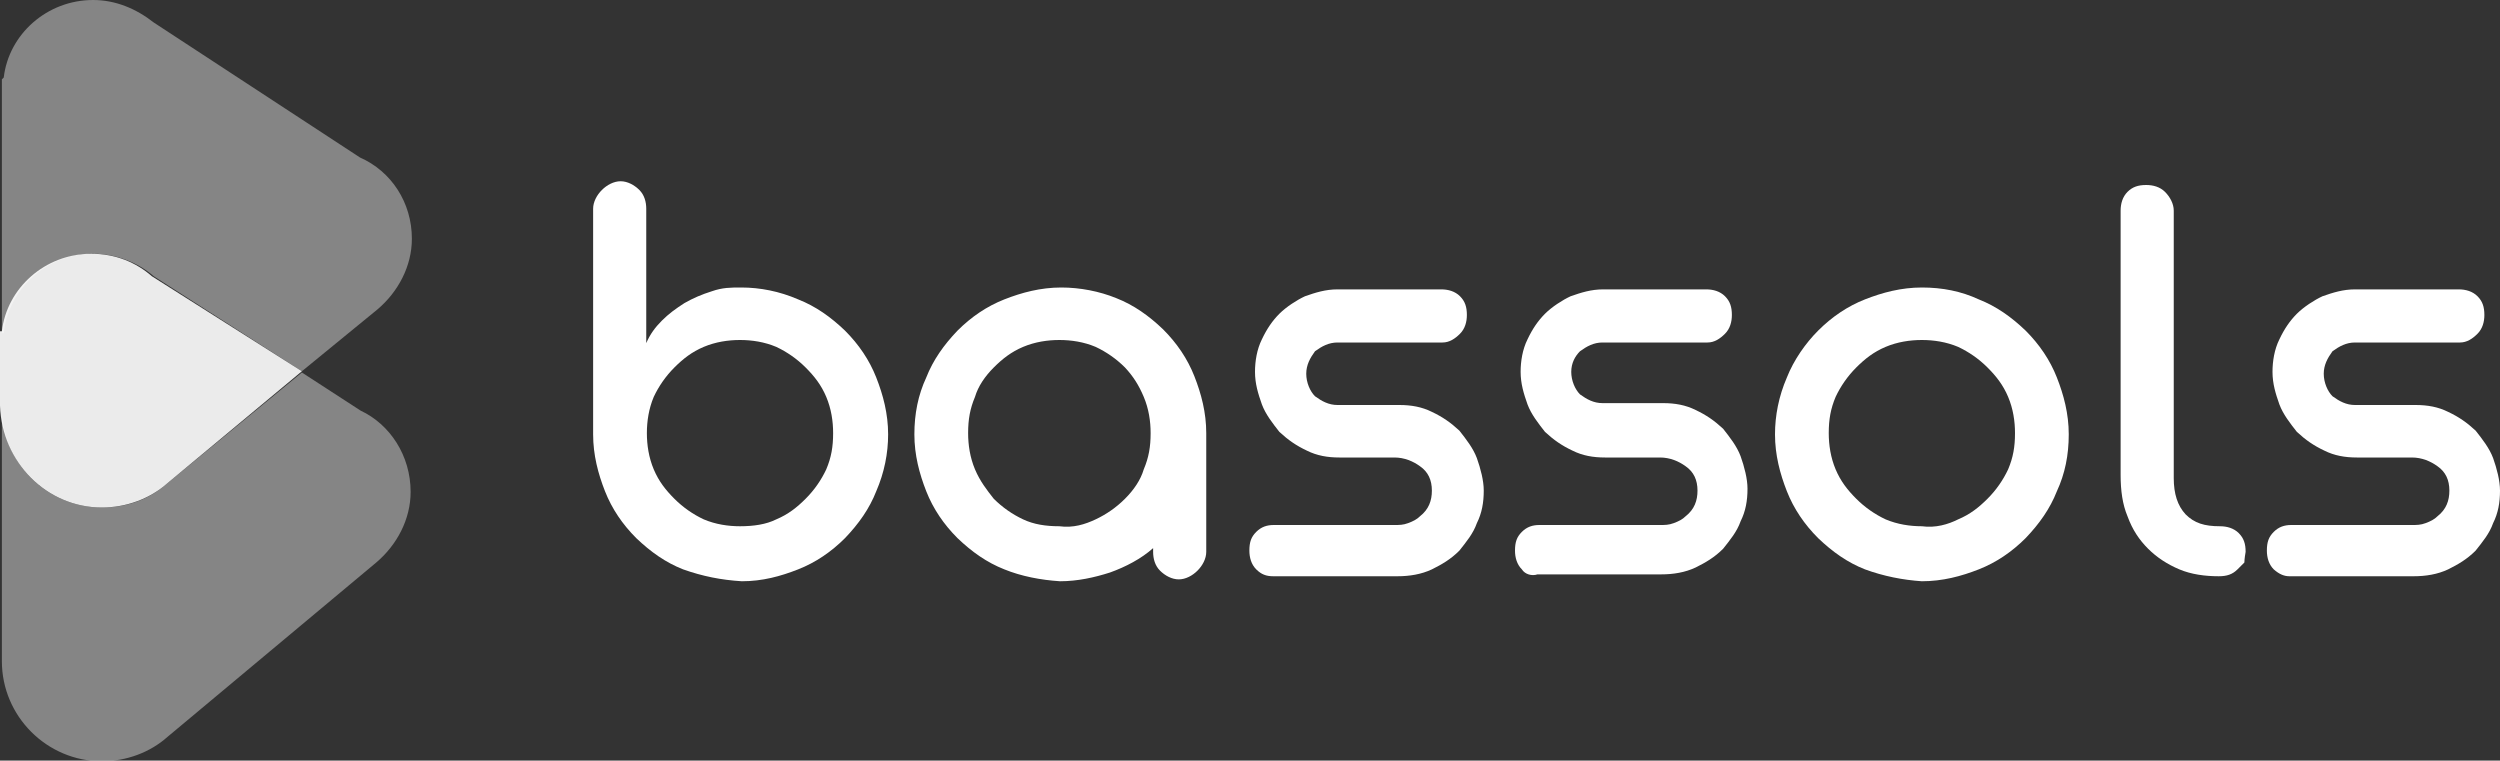
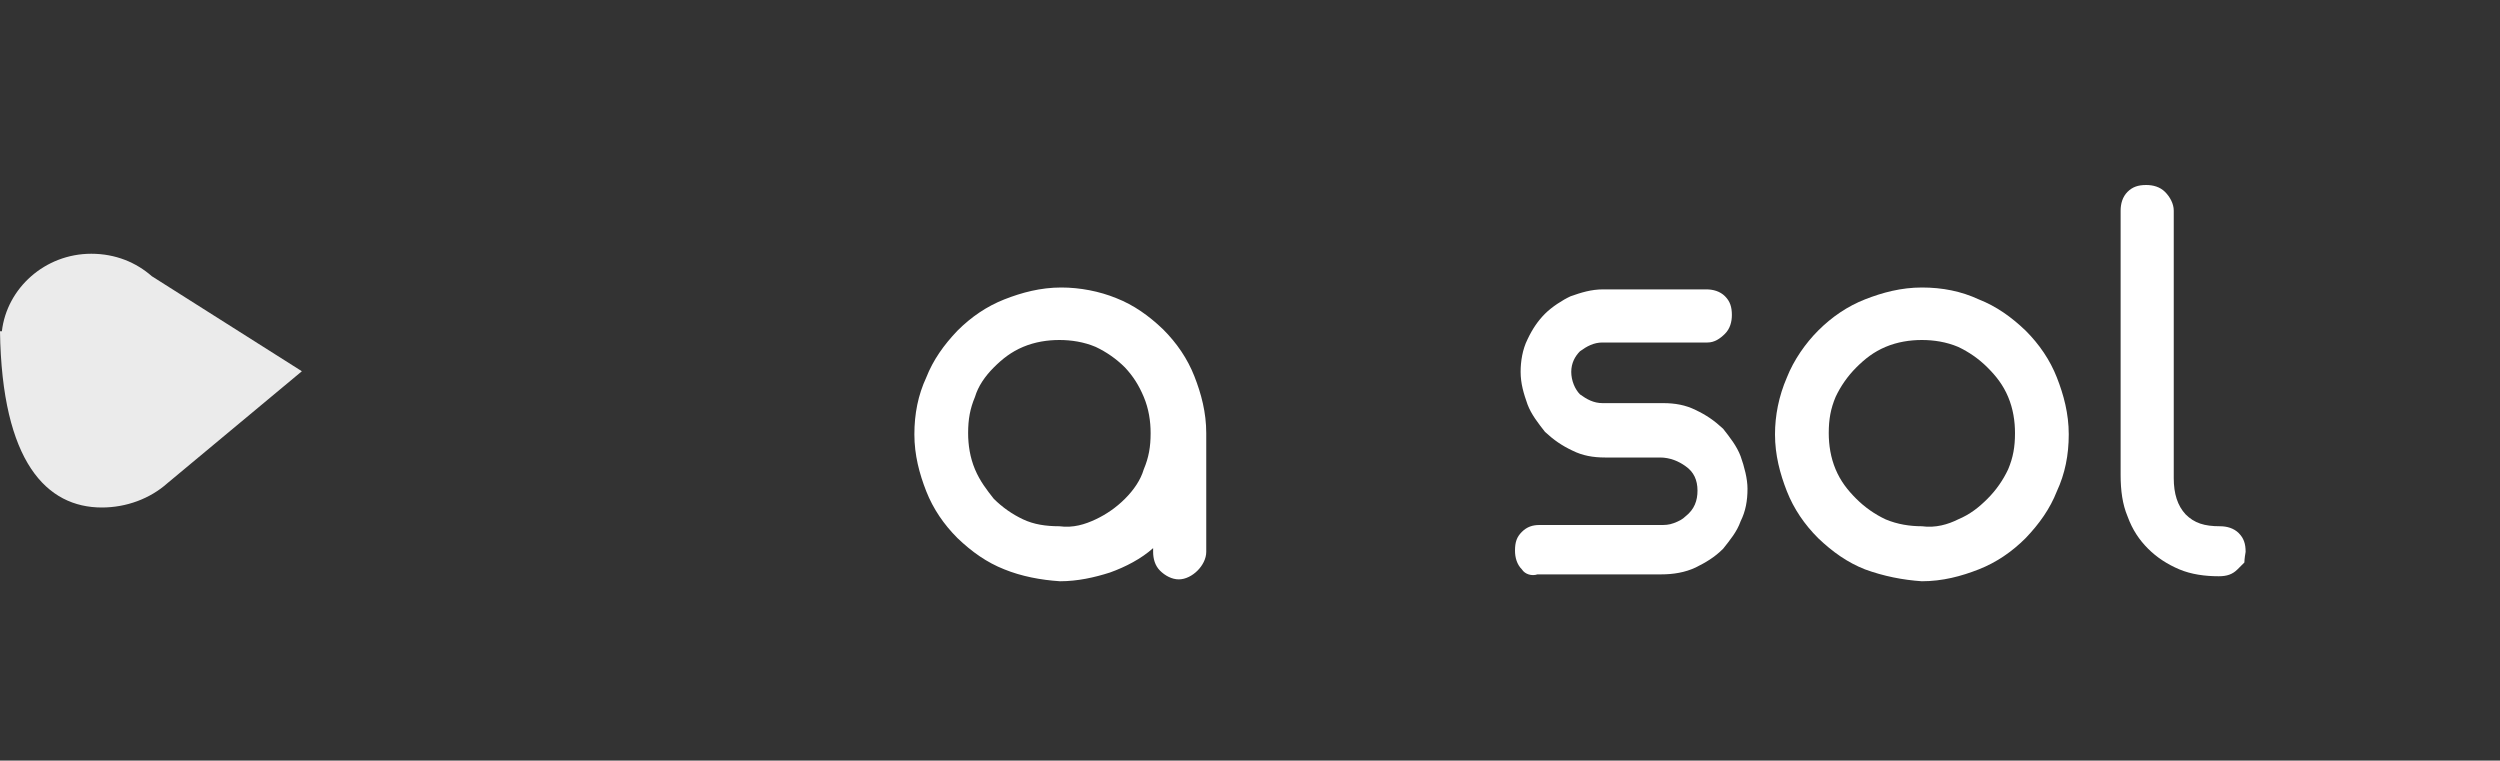
<svg xmlns="http://www.w3.org/2000/svg" version="1.1" id="Capa_1" x="0px" y="0px" width="400px" height="121.7px" viewBox="0 0 400 121.7" enable-background="new 0 0 400 121.7" xml:space="preserve">
  <rect x="0" y="0" width="400" height="121.7" fill="#333333" stroke="none" />
-   <path fill="#FFFFFF" d="M124.2,83.1c1.9-0.8,3.3-1.9,4.7-3.3s2.5-3,3.3-4.7c0.8-1.9,1.1-3.6,1.1-5.8c0-1.9-0.3-3.9-1.1-5.8  c-0.8-1.9-1.9-3.3-3.3-4.7c-1.4-1.4-3-2.5-4.7-3.3c-1.9-0.8-3.9-1.1-5.8-1.1c-1.9,0-3.9,0.3-5.8,1.1c-1.9,0.8-3.3,1.9-4.7,3.3  c-1.4,1.4-2.5,3-3.3,4.7c-0.8,1.9-1.1,3.9-1.1,5.8c0,1.9,0.3,3.9,1.1,5.8c0.8,1.9,1.9,3.3,3.3,4.7s3,2.5,4.7,3.3  c1.9,0.8,3.9,1.1,5.8,1.1C120.6,84.2,122.6,83.9,124.2,83.1z M109.3,91.1c-2.8-1.1-5.2-2.8-7.5-5c-2.2-2.2-3.9-4.7-5-7.5  c-1.1-2.8-1.9-5.8-1.9-9.1V33.4c0-1.1,0.6-2.2,1.4-3c0.8-0.8,1.9-1.4,3-1.4c1.1,0,2.2,0.6,3,1.4c0.8,0.8,1.1,1.9,1.1,3v21.5  c0.6-1.4,1.4-2.5,2.5-3.6c1.1-1.1,2.2-1.9,3.6-2.8c1.4-0.8,2.8-1.4,4.4-1.9c1.7-0.6,3-0.6,4.7-0.6c3,0,6.1,0.6,9.1,1.9  c2.8,1.1,5.2,2.8,7.5,5c2.2,2.2,3.9,4.7,5,7.5c1.1,2.8,1.9,5.8,1.9,9.1c0,3-0.6,6.1-1.9,9.1c-1.1,2.8-2.8,5.2-5,7.5  c-2.2,2.2-4.7,3.9-7.5,5S122,93,118.7,93C115.4,92.8,112.4,92.2,109.3,91.1z" />
  <path fill="#FFFFFF" d="M175.3,83.1c1.7-0.8,3.3-1.9,4.7-3.3s2.5-3,3-4.7c0.8-1.9,1.1-3.6,1.1-5.8c0-1.9-0.3-3.9-1.1-5.8  c-0.8-1.9-1.7-3.3-3-4.7c-1.4-1.4-3-2.5-4.7-3.3c-1.9-0.8-3.9-1.1-5.8-1.1c-1.9,0-3.9,0.3-5.8,1.1c-1.9,0.8-3.3,1.9-4.7,3.3  c-1.4,1.4-2.5,3-3,4.7c-0.8,1.9-1.1,3.6-1.1,5.8c0,1.9,0.3,3.9,1.1,5.8c0.8,1.9,1.9,3.3,3,4.7c1.4,1.4,3,2.5,4.7,3.3  c1.7,0.8,3.6,1.1,5.8,1.1C171.7,84.5,173.6,83.9,175.3,83.1z M160.7,91.1c-2.8-1.1-5.2-2.8-7.5-5c-2.2-2.2-3.9-4.7-5-7.5  c-1.1-2.8-1.9-5.8-1.9-9.1c0-3.3,0.6-6.3,1.9-9.1c1.1-2.8,2.8-5.2,5-7.5c2.2-2.2,4.7-3.9,7.5-5c2.8-1.1,5.8-1.9,9.1-1.9  c3,0,6.1,0.6,8.8,1.7c2.8,1.1,5.2,2.8,7.5,5c2.2,2.2,3.9,4.7,5,7.5s1.9,5.8,1.9,9.1v19c0,1.1-0.6,2.2-1.4,3c-0.8,0.8-1.9,1.4-3,1.4  c-1.1,0-2.2-0.6-3-1.4c-0.8-0.8-1.1-1.9-1.1-3v-0.6c-1.9,1.7-4.4,3-6.9,3.9c-2.5,0.8-5.2,1.4-8,1.4  C166.5,92.8,163.4,92.2,160.7,91.1z" />
-   <path fill="#FFFFFF" d="M201,91.1c-0.8-0.8-1.1-1.9-1.1-3c0-1.4,0.3-2.2,1.1-3c0.8-0.8,1.7-1.1,2.8-1.1h19.3c0.8,0,1.4,0,2.2-0.3  c0.8-0.3,1.4-0.6,1.9-1.1c1.4-1.1,1.9-2.5,1.9-4.1c0-1.7-0.6-3-1.9-3.9c-1.1-0.8-2.5-1.4-4.1-1.4h-8.8c-1.9,0-3.6-0.3-5.2-1.1  c-1.7-0.8-3-1.7-4.4-3c-1.1-1.4-2.2-2.8-2.8-4.4c-0.6-1.7-1.1-3.3-1.1-5.2c0-1.7,0.3-3.6,1.1-5.2c0.8-1.7,1.7-3,2.8-4.1  c1.1-1.1,2.8-2.2,4.1-2.8c1.7-0.6,3.3-1.1,5.2-1.1h16.6c1.1,0,2.2,0.3,3,1.1c0.8,0.8,1.1,1.7,1.1,3c0,1.1-0.3,2.2-1.1,3  s-1.7,1.4-2.8,1.4h-16.8c-1.4,0-2.5,0.6-3.6,1.4c-0.8,1.1-1.4,2.2-1.4,3.6c0,1.4,0.6,2.8,1.4,3.6c1.1,0.8,2.2,1.4,3.6,1.4h9.9  c1.9,0,3.6,0.3,5.2,1.1c1.7,0.8,3,1.7,4.4,3c1.1,1.4,2.2,2.8,2.8,4.4c0.6,1.7,1.1,3.6,1.1,5.2c0,1.9-0.3,3.6-1.1,5.2  c-0.6,1.7-1.7,3-2.8,4.4c-1.4,1.4-2.8,2.2-4.4,3c-1.7,0.8-3.6,1.1-5.5,1.1h-19.9C202.6,92.2,201.8,91.9,201,91.1z" />
  <path fill="#FFFFFF" d="M243.5,91.1c-0.8-0.8-1.1-1.9-1.1-3c0-1.4,0.3-2.2,1.1-3c0.8-0.8,1.7-1.1,2.8-1.1h19.3c0.8,0,1.4,0,2.2-0.3  c0.8-0.3,1.4-0.6,1.9-1.1c1.4-1.1,1.9-2.5,1.9-4.1c0-1.7-0.6-3-1.9-3.9c-1.1-0.8-2.5-1.4-4.1-1.4h-8.8c-1.9,0-3.6-0.3-5.2-1.1  c-1.7-0.8-3-1.7-4.4-3c-1.1-1.4-2.2-2.8-2.8-4.4c-0.6-1.7-1.1-3.3-1.1-5.2c0-1.7,0.3-3.6,1.1-5.2c0.8-1.7,1.7-3,2.8-4.1  c1.1-1.1,2.8-2.2,4.1-2.8c1.7-0.6,3.3-1.1,5.2-1.1H273c1.1,0,2.2,0.3,3,1.1c0.8,0.8,1.1,1.7,1.1,3c0,1.1-0.3,2.2-1.1,3  c-0.8,0.8-1.7,1.4-2.8,1.4h-16.8c-1.4,0-2.5,0.6-3.6,1.4c-0.8,0.8-1.4,1.9-1.4,3.3c0,1.4,0.6,2.8,1.4,3.6c1.1,0.8,2.2,1.4,3.6,1.4  h9.7c1.9,0,3.6,0.3,5.2,1.1c1.7,0.8,3,1.7,4.4,3c1.1,1.4,2.2,2.8,2.8,4.4c0.6,1.7,1.1,3.6,1.1,5.2c0,1.9-0.3,3.6-1.1,5.2  c-0.6,1.7-1.7,3-2.8,4.4c-1.4,1.4-2.8,2.2-4.4,3c-1.7,0.8-3.6,1.1-5.5,1.1H246C245.1,92.2,244,91.9,243.5,91.1z" />
  <path fill="#FFFFFF" d="M313.3,83.1c1.9-0.8,3.3-1.9,4.7-3.3c1.4-1.4,2.5-3,3.3-4.7c0.8-1.9,1.1-3.6,1.1-5.8c0-1.9-0.3-3.9-1.1-5.8  c-0.8-1.9-1.9-3.3-3.3-4.7c-1.4-1.4-3-2.5-4.7-3.3c-1.9-0.8-3.9-1.1-5.8-1.1c-1.9,0-3.9,0.3-5.8,1.1c-1.9,0.8-3.3,1.9-4.7,3.3  c-1.4,1.4-2.5,3-3.3,4.7c-0.8,1.9-1.1,3.6-1.1,5.8c0,1.9,0.3,3.9,1.1,5.8c0.8,1.9,1.9,3.3,3.3,4.7c1.4,1.4,3,2.5,4.7,3.3  c1.9,0.8,3.9,1.1,5.8,1.1C309.7,84.5,311.7,83.9,313.3,83.1z M298.4,91.1c-2.8-1.1-5.2-2.8-7.5-5c-2.2-2.2-3.9-4.7-5-7.5  c-1.1-2.8-1.9-5.8-1.9-9.1c0-3,0.6-6.1,1.9-9.1c1.1-2.8,3-5.5,5-7.5c2.2-2.2,4.7-3.9,7.5-5c2.8-1.1,5.8-1.9,9.1-1.9  c3.3,0,6.3,0.6,9.1,1.9c2.8,1.1,5.2,2.8,7.5,5c2.2,2.2,3.9,4.7,5,7.5s1.9,5.8,1.9,9.1c0,3.3-0.6,6.3-1.9,9.1c-1.1,2.8-2.8,5.2-5,7.5  c-2.2,2.2-4.7,3.9-7.5,5s-5.8,1.9-9.1,1.9C304.5,92.8,301.4,92.2,298.4,91.1z" />
  <path fill="#FFFFFF" d="M359.1,90c0,0-0.3,0.3-1.1,1.1c-0.8,0.8-1.7,1.1-3,1.1c-2.2,0-4.4-0.3-6.3-1.1c-1.9-0.8-3.6-1.9-5-3.3  c-1.4-1.4-2.5-3-3.3-5.2c-0.8-1.9-1.1-4.1-1.1-6.6V33.7c0-1.1,0.3-2.2,1.1-3c0.8-0.8,1.7-1.1,3-1.1c1.1,0,2.2,0.3,3,1.1  c0.8,0.8,1.4,1.9,1.4,3v42.8c0,2.5,0.6,4.4,1.9,5.8c1.4,1.4,3,1.9,5.5,1.9c1.1,0,2.2,0.3,3,1.1c0.8,0.8,1.1,1.7,1.1,3  C359.1,89.4,359.1,90,359.1,90z" />
-   <path fill="#FFFFFF" d="M363.8,91.1c-0.8-0.8-1.1-1.9-1.1-3c0-1.4,0.3-2.2,1.1-3c0.8-0.8,1.7-1.1,2.8-1.1h19.3c0.8,0,1.4,0,2.2-0.3  c0.8-0.3,1.4-0.6,1.9-1.1c1.4-1.1,1.9-2.5,1.9-4.1c0-1.7-0.6-3-1.9-3.9c-1.1-0.8-2.5-1.4-4.1-1.4h-8.8c-1.9,0-3.6-0.3-5.2-1.1  c-1.7-0.8-3-1.7-4.4-3c-1.1-1.4-2.2-2.8-2.8-4.4c-0.6-1.7-1.1-3.3-1.1-5.2c0-1.7,0.3-3.6,1.1-5.2c0.8-1.7,1.7-3,2.8-4.1  c1.1-1.1,2.8-2.2,4.1-2.8c1.7-0.6,3.3-1.1,5.2-1.1h16.6c1.1,0,2.2,0.3,3,1.1c0.8,0.8,1.1,1.7,1.1,3c0,1.1-0.3,2.2-1.1,3  s-1.7,1.4-2.8,1.4h-16.8c-1.4,0-2.5,0.6-3.6,1.4c-0.8,1.1-1.4,2.2-1.4,3.6c0,1.4,0.6,2.8,1.4,3.6c1.1,0.8,2.2,1.4,3.6,1.4h9.7  c1.9,0,3.6,0.3,5.2,1.1c1.7,0.8,3,1.7,4.4,3c1.1,1.4,2.2,2.8,2.8,4.4c0.6,1.7,1.1,3.6,1.1,5.2c0,1.9-0.3,3.6-1.1,5.2  c-0.6,1.7-1.7,3-2.8,4.4c-1.4,1.4-2.8,2.2-4.4,3c-1.7,0.8-3.6,1.1-5.5,1.1h-19.9C365.5,92.2,364.7,91.9,363.8,91.1z" />
-   <path opacity="0.4" fill="#FFFFFF" d="M14.9,40.6c3.6,0,7.2,1.4,9.7,3.6l23.7,15.2l12.1-9.9c3.3-2.8,5.5-6.9,5.5-11.3  c0-5.8-3.3-10.8-8.3-13L24.6,3.6C21.8,1.4,18.5,0,14.9,0C7.5,0,1.4,5.5,0.6,12.4l-0.3,0.3v40.6h0.3C1.4,46.1,7.5,40.6,14.9,40.6z" />
-   <path opacity="0.4" fill="#FFFFFF" d="M57.7,65.7l-9.4-6.1L26.8,77.3c-2.8,2.5-6.3,3.9-10.5,3.9c-8.8,0-16-7.2-16-16v40.6  c0,8.8,7.2,16,16,16c3.9,0,7.7-1.4,10.5-3.9L60.2,90c3.3-2.8,5.5-6.9,5.5-11.3C65.7,72.9,62.4,67.9,57.7,65.7z" />
-   <path opacity="0.9" fill="#FFFFFF" d="M16.3,81.2c3.9,0,7.7-1.4,10.5-3.9l21.5-17.9l-24-15.2c-2.5-2.2-5.8-3.6-9.7-3.6  C7.2,40.6,1.1,46.1,0.3,53H0v11.9C0.3,74,7.5,81.2,16.3,81.2z" />
+   <path opacity="0.9" fill="#FFFFFF" d="M16.3,81.2c3.9,0,7.7-1.4,10.5-3.9l21.5-17.9l-24-15.2c-2.5-2.2-5.8-3.6-9.7-3.6  C7.2,40.6,1.1,46.1,0.3,53H0C0.3,74,7.5,81.2,16.3,81.2z" />
</svg>